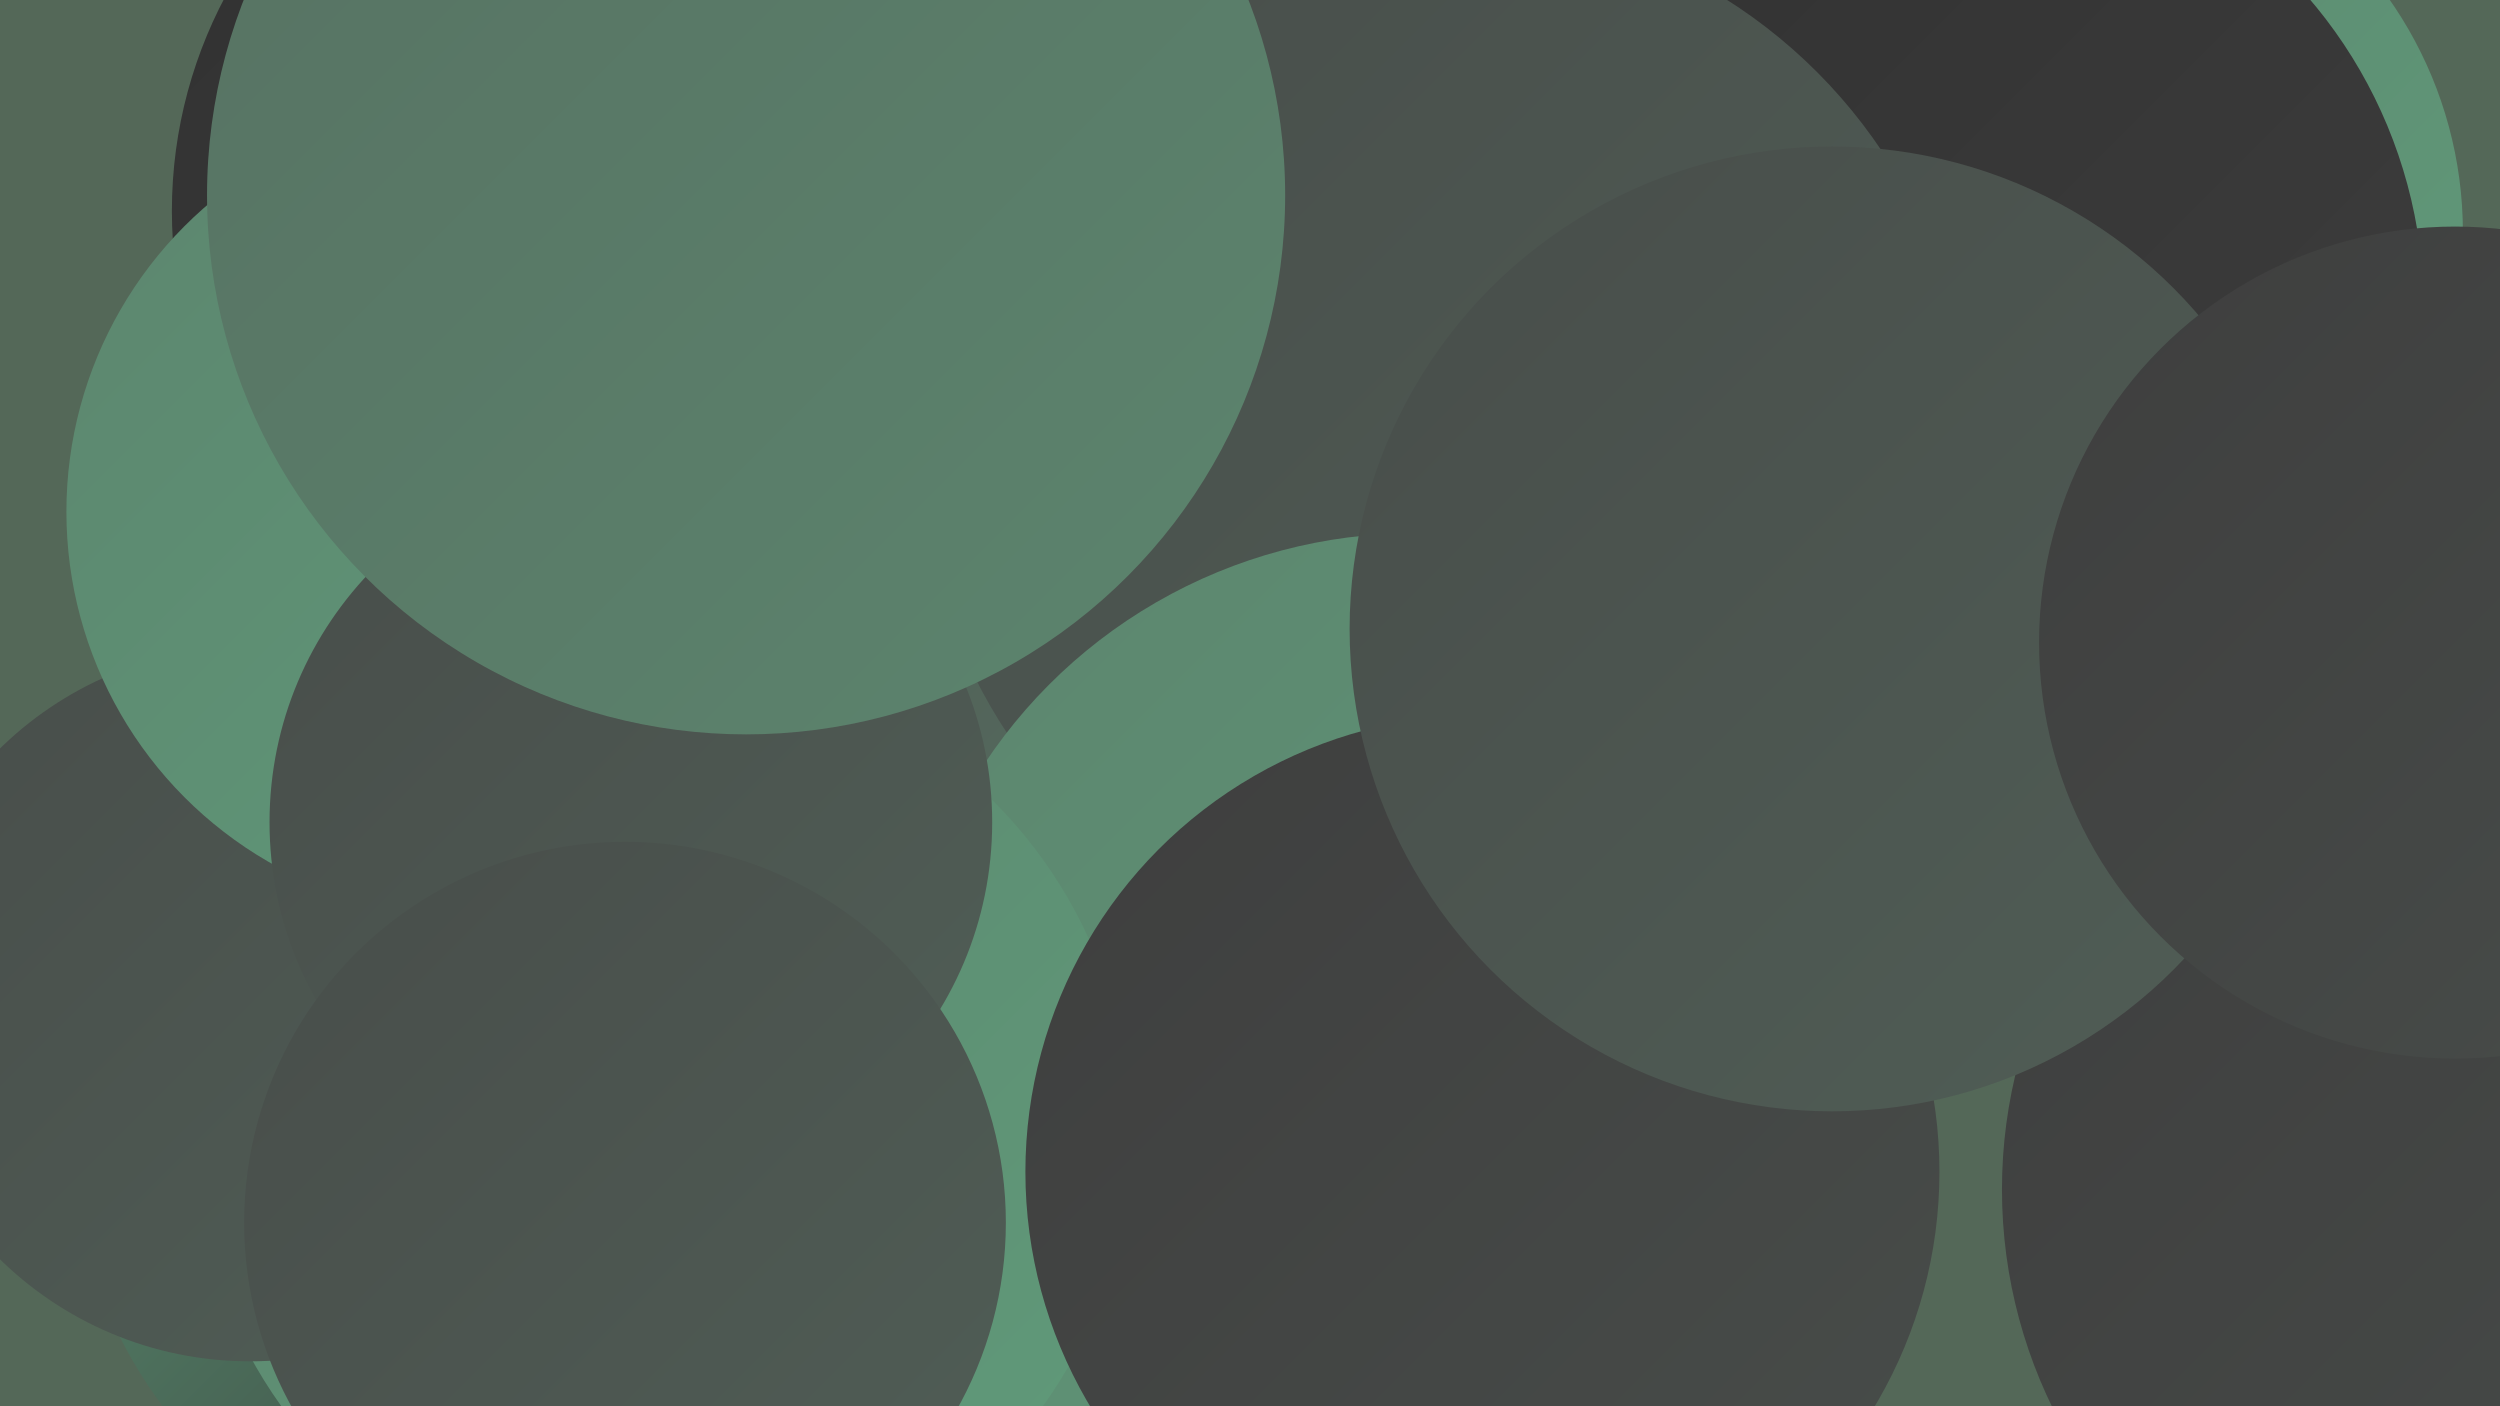
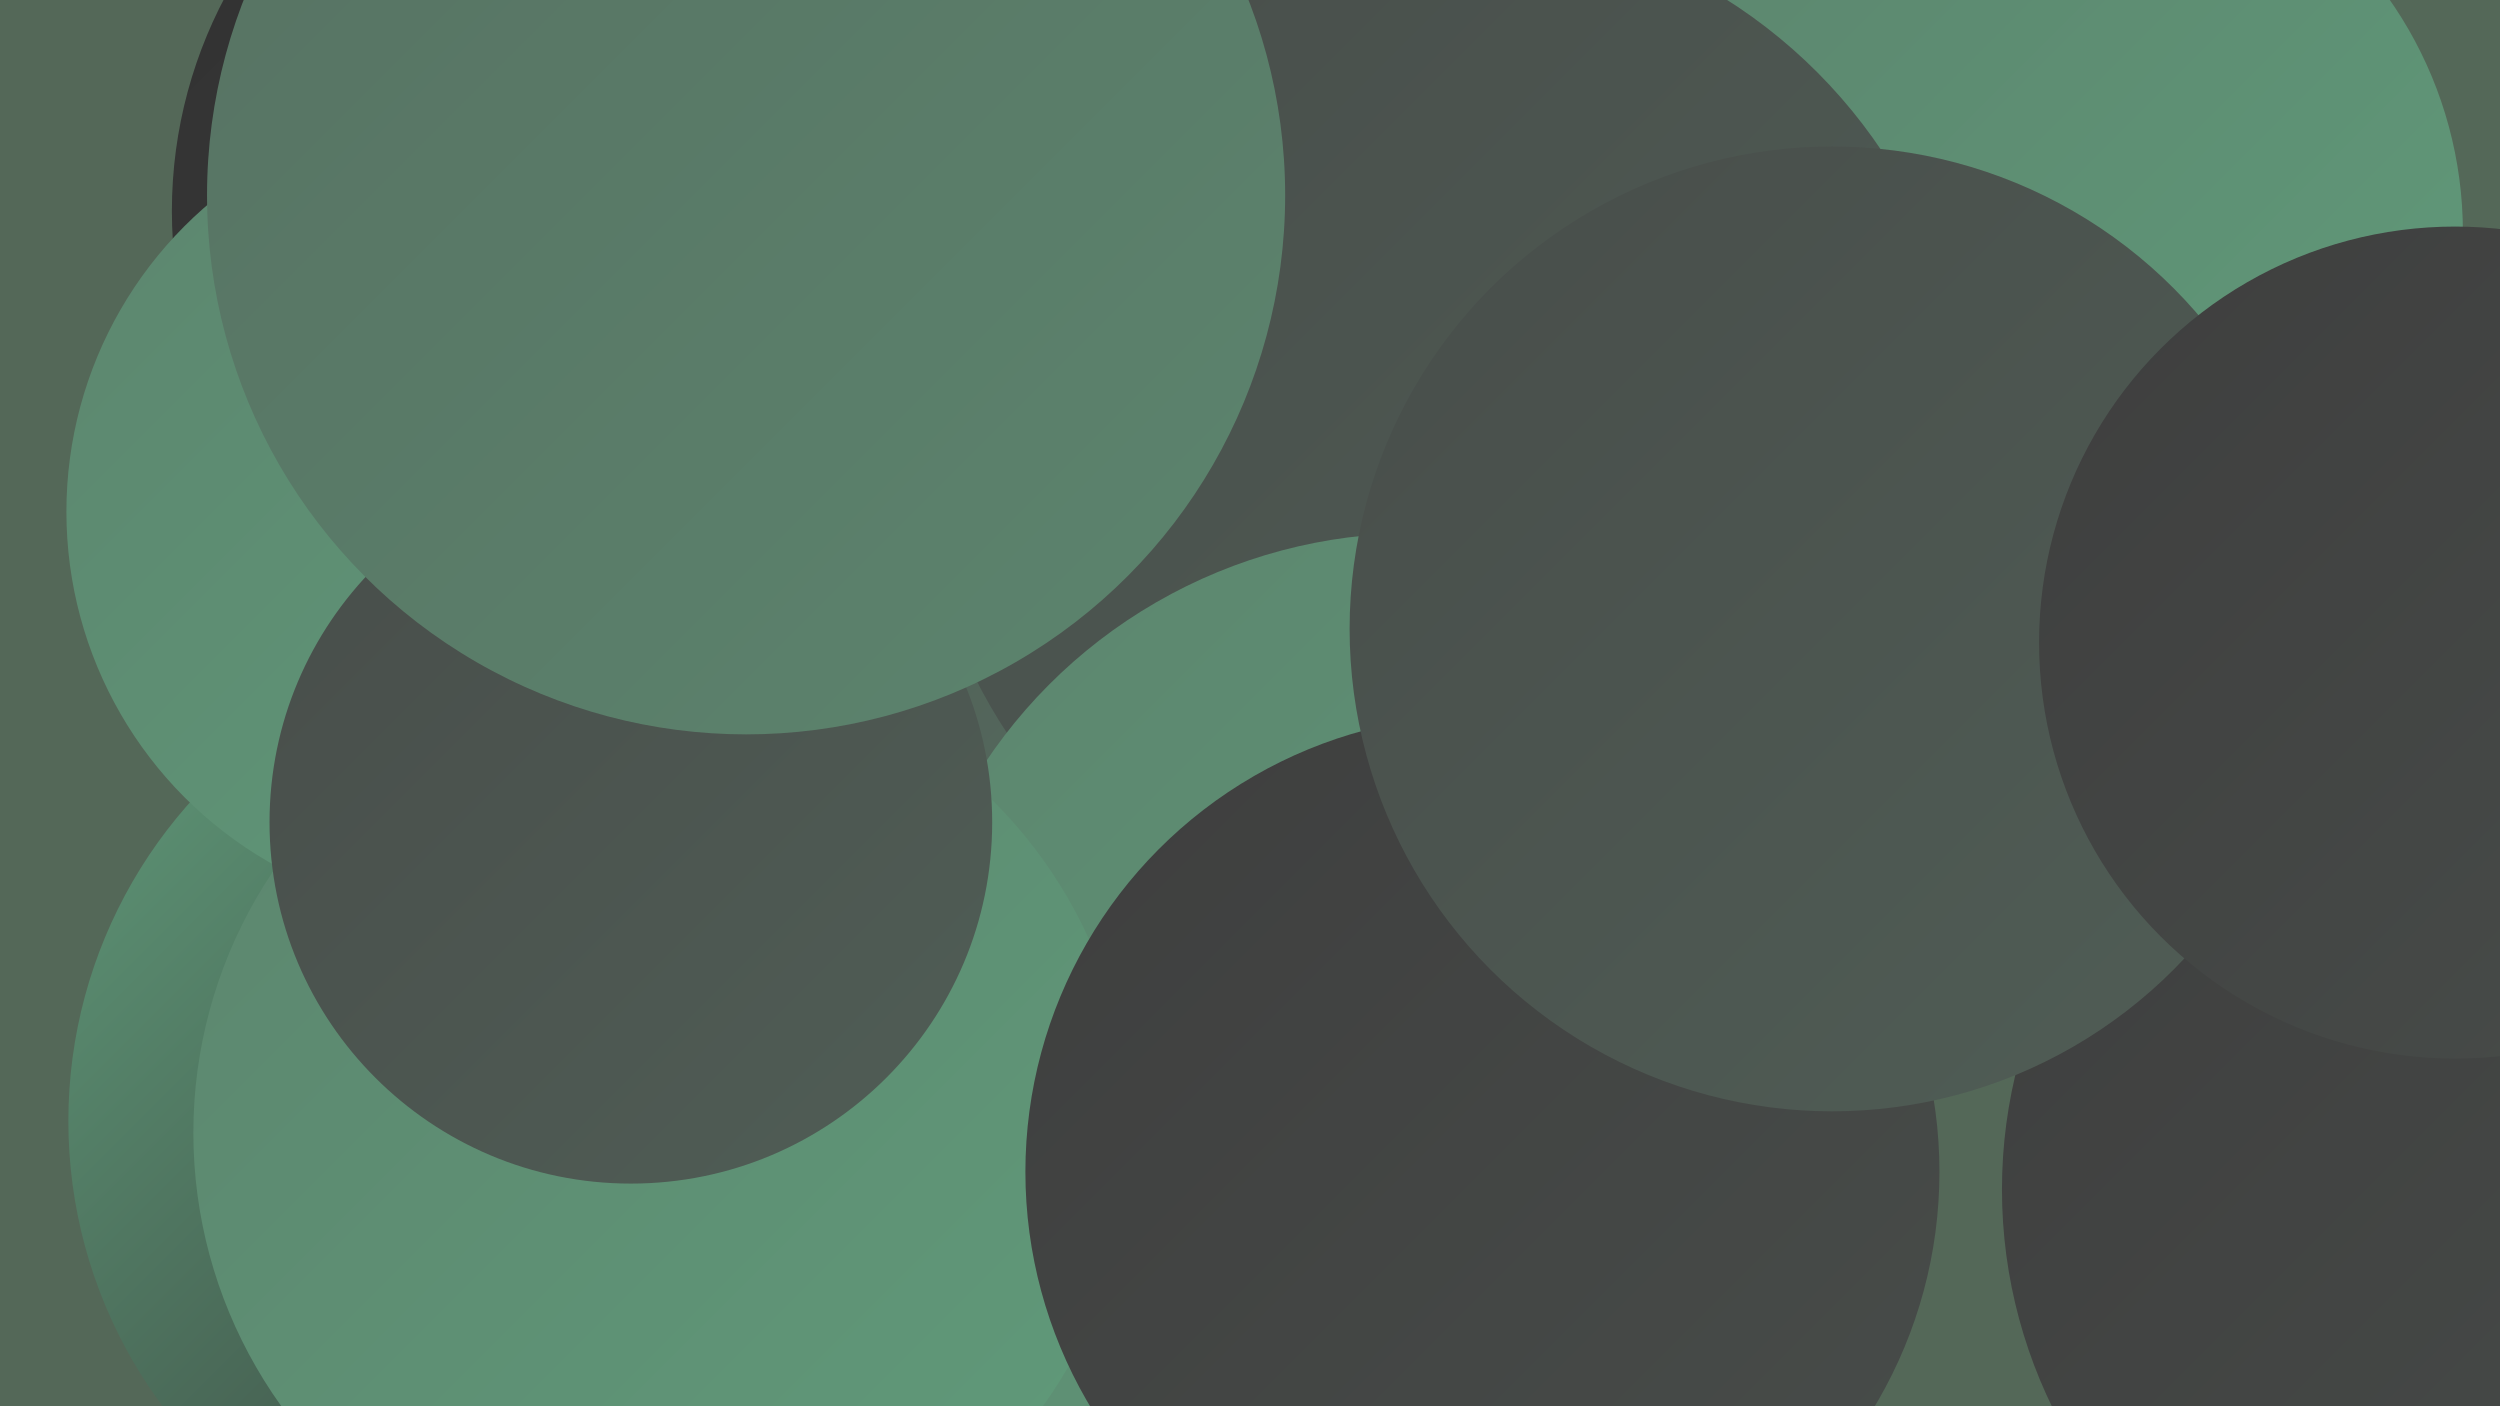
<svg xmlns="http://www.w3.org/2000/svg" width="1280" height="720">
  <defs>
    <linearGradient id="grad0" x1="0%" y1="0%" x2="100%" y2="100%">
      <stop offset="0%" style="stop-color:#313131;stop-opacity:1" />
      <stop offset="100%" style="stop-color:#3e3e3e;stop-opacity:1" />
    </linearGradient>
    <linearGradient id="grad1" x1="0%" y1="0%" x2="100%" y2="100%">
      <stop offset="0%" style="stop-color:#3e3e3e;stop-opacity:1" />
      <stop offset="100%" style="stop-color:#484d4a;stop-opacity:1" />
    </linearGradient>
    <linearGradient id="grad2" x1="0%" y1="0%" x2="100%" y2="100%">
      <stop offset="0%" style="stop-color:#484d4a;stop-opacity:1" />
      <stop offset="100%" style="stop-color:#505e56;stop-opacity:1" />
    </linearGradient>
    <linearGradient id="grad3" x1="0%" y1="0%" x2="100%" y2="100%">
      <stop offset="0%" style="stop-color:#505e56;stop-opacity:1" />
      <stop offset="100%" style="stop-color:#577162;stop-opacity:1" />
    </linearGradient>
    <linearGradient id="grad4" x1="0%" y1="0%" x2="100%" y2="100%">
      <stop offset="0%" style="stop-color:#577162;stop-opacity:1" />
      <stop offset="100%" style="stop-color:#5c856e;stop-opacity:1" />
    </linearGradient>
    <linearGradient id="grad5" x1="0%" y1="0%" x2="100%" y2="100%">
      <stop offset="0%" style="stop-color:#5c856e;stop-opacity:1" />
      <stop offset="100%" style="stop-color:#609b7a;stop-opacity:1" />
    </linearGradient>
    <linearGradient id="grad6" x1="0%" y1="0%" x2="100%" y2="100%">
      <stop offset="0%" style="stop-color:#609b7a;stop-opacity:1" />
      <stop offset="100%" style="stop-color:#313131;stop-opacity:1" />
    </linearGradient>
  </defs>
  <rect width="1280" height="720" fill="#546858" />
  <circle cx="1053" cy="119" r="208" fill="url(#grad5)" />
-   <circle cx="997" cy="158" r="244" fill="url(#grad0)" />
  <circle cx="322" cy="108" r="234" fill="url(#grad0)" />
  <circle cx="759" cy="369" r="277" fill="url(#grad3)" />
  <circle cx="280" cy="574" r="245" fill="url(#grad6)" />
-   <circle cx="392" cy="480" r="187" fill="url(#grad2)" />
  <circle cx="1279" cy="609" r="254" fill="url(#grad1)" />
  <circle cx="452" cy="519" r="208" fill="url(#grad3)" />
  <circle cx="747" cy="623" r="201" fill="url(#grad4)" />
  <circle cx="740" cy="227" r="269" fill="url(#grad2)" />
  <circle cx="724" cy="537" r="264" fill="url(#grad5)" />
  <circle cx="339" cy="580" r="240" fill="url(#grad5)" />
  <circle cx="759" cy="600" r="234" fill="url(#grad1)" />
  <circle cx="938" cy="322" r="247" fill="url(#grad2)" />
-   <circle cx="128" cy="514" r="183" fill="url(#grad2)" />
  <circle cx="241" cy="262" r="207" fill="url(#grad5)" />
  <circle cx="1257" cy="329" r="213" fill="url(#grad1)" />
  <circle cx="323" cy="421" r="185" fill="url(#grad2)" />
  <circle cx="382" cy="100" r="276" fill="url(#grad4)" />
-   <circle cx="320" cy="626" r="195" fill="url(#grad2)" />
</svg>